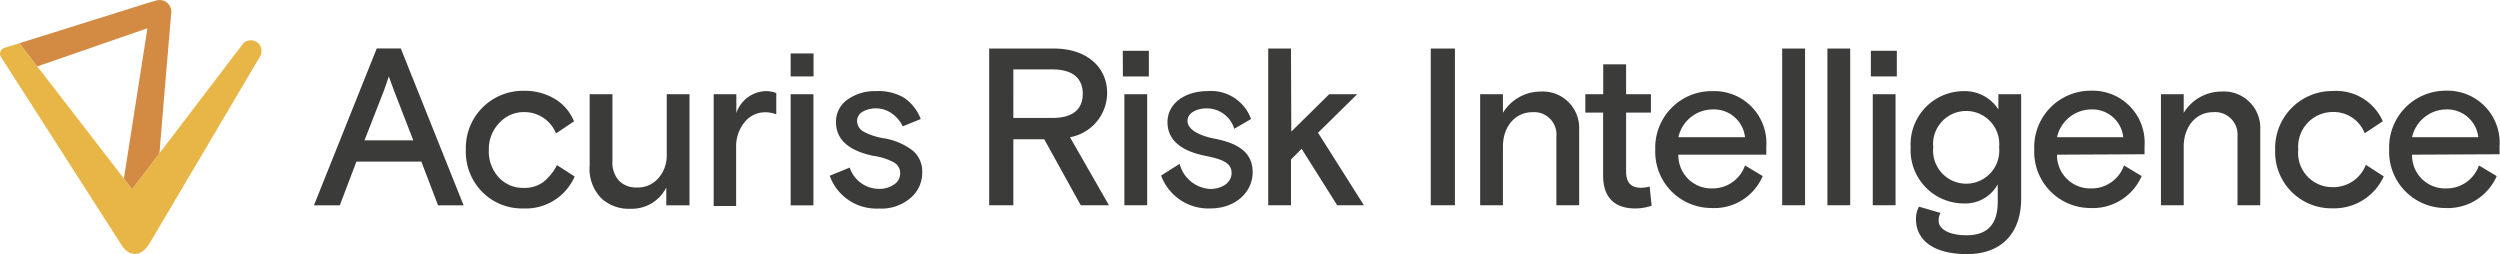
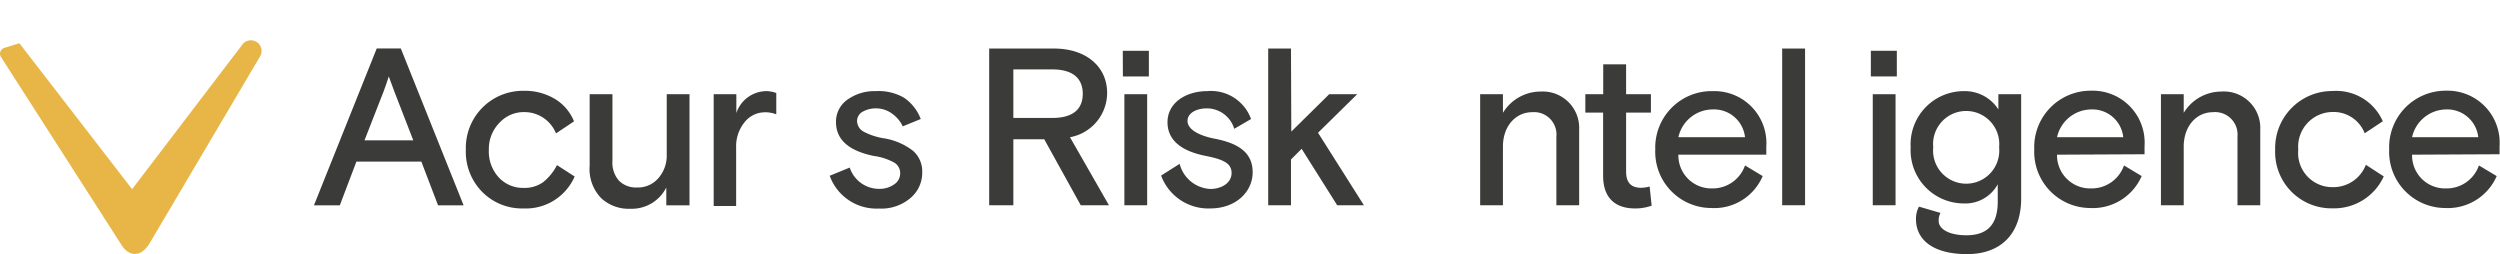
<svg xmlns="http://www.w3.org/2000/svg" id="Layer_1" data-name="Layer 1" viewBox="0 0 234.84 23.86">
  <defs>
    <style>.cls-1{fill:#e8b646;}.cls-2{fill:#d38b44;}.cls-3{fill:#3b3b39;}</style>
  </defs>
  <title>ari-logo-small</title>
  <path class="cls-1" d="M23.81,5.05l-.16.22h0l-.48.63-.12.15L13.49,18.59,2.9,4.88l-1.42.44a.57.57,0,0,0-.31.85L12.41,23.7c.75,1.3,1.94,1.32,2.75-.07L25.42,6.27h0l.06-.1A1,1,0,0,0,23.81,5.05Z" transform="translate(-1.08 -0.82)" />
-   <path class="cls-2" d="M15.77.87h0L15.28,1h0L2.9,4.88,4.58,7.06,14.93,3.47,12.72,17.59l.77,1,2.57-3.37C16.46,10.29,17.17,2,17.17,2A1.09,1.09,0,0,0,15.77.87Z" transform="translate(-1.08 -0.82)" />
  <path class="cls-3" d="M30.57,20.11l5.9-14.74h2.26l5.9,14.74h-2.4L40.66,16h-6.1L33,20.11ZM37.6,8c-.14.44-.3.91-.49,1.42L35.32,14H39.9L38.11,9.38Z" transform="translate(-1.08 -0.82)" />
  <path class="cls-3" d="M53.4,16.33l1.66,1.07a5,5,0,0,1-4.81,3,5.25,5.25,0,0,1-3.86-1.54,5.37,5.37,0,0,1-1.55-4,5.36,5.36,0,0,1,5.41-5.51,5.5,5.5,0,0,1,2.93.75A4.33,4.33,0,0,1,55,12.22l-1.69,1.13a3.2,3.2,0,0,0-3-2,3.09,3.09,0,0,0-2.31,1A3.51,3.51,0,0,0,47,14.89a3.59,3.59,0,0,0,.92,2.58,3.07,3.07,0,0,0,2.33,1,3,3,0,0,0,1.84-.53A4.87,4.87,0,0,0,53.4,16.33Z" transform="translate(-1.08 -0.82)" />
  <path class="cls-3" d="M56.47,16.39V9.67h2.14v6.27a2.55,2.55,0,0,0,.61,1.85,2.25,2.25,0,0,0,1.71.64,2.51,2.51,0,0,0,2-.88,3.21,3.21,0,0,0,.78-2.23V9.67h2.14V20.11H63.67V18.43a3.63,3.63,0,0,1-3.39,2,3.78,3.78,0,0,1-2.73-1A3.92,3.92,0,0,1,56.47,16.39Z" transform="translate(-1.08 -0.82)" />
  <path class="cls-3" d="M74,9.56l0,2a2.78,2.78,0,0,0-1.15-.19,2.44,2.44,0,0,0-1.88,1,3.57,3.57,0,0,0-.74,2.31v5.49H68.12V9.67h2.13v1.77a3,3,0,0,1,2.83-2.06A2.7,2.7,0,0,1,74,9.56Z" transform="translate(-1.08 -0.82)" />
  <path class="cls-3" d="M81.59,12.2a1.17,1.17,0,0,0,.64,1,6.14,6.14,0,0,0,2,.63A6,6,0,0,1,86.86,15a2.56,2.56,0,0,1,.85,2,3.09,3.09,0,0,1-1.09,2.41,4.22,4.22,0,0,1-3,1,4.66,4.66,0,0,1-4.6-3.08l1.88-.77a2.9,2.9,0,0,0,2.74,2,2.38,2.38,0,0,0,1.42-.41,1.24,1.24,0,0,0,.58-1.07,1.15,1.15,0,0,0-.58-1,5.6,5.6,0,0,0-1.89-.61q-3.55-.72-3.56-3.17a2.52,2.52,0,0,1,1.09-2.13,4.37,4.37,0,0,1,2.64-.79A4.77,4.77,0,0,1,86,10a4.21,4.21,0,0,1,1.57,2l-1.69.69a3,3,0,0,0-.94-1.15A2.57,2.57,0,0,0,83.42,11a2.53,2.53,0,0,0-1.3.31A1,1,0,0,0,81.59,12.2Z" transform="translate(-1.08 -0.82)" />
-   <path class="cls-3" d="M75.35,20.11V9.67h2.14V20.11ZM77.5,5.84H75.35V8H77.5Z" transform="translate(-1.08 -0.82)" />
  <path class="cls-3" d="M99.17,13.9h-2.9v6.2H94V5.38h6.08c3.09,0,5,1.75,5,4.17a4.24,4.24,0,0,1-3.49,4.16l3.66,6.39H102.6Zm-2.9-2h3.66c1.87,0,2.86-.77,2.86-2.27s-1-2.29-2.86-2.29H96.27Z" transform="translate(-1.08 -0.82)" />
  <path class="cls-3" d="M106.55,5.59H109V8h-2.44Zm.15,4.08h2.14V20.1H106.7Z" transform="translate(-1.08 -0.82)" />
  <path class="cls-3" d="M115.24,13.86c2.35.46,3.51,1.41,3.51,3.15s-1.48,3.39-4,3.39a4.72,4.72,0,0,1-4.6-3.09l1.74-1.1a3.14,3.14,0,0,0,2.88,2.36c1.09,0,2-.59,2-1.5s-.78-1.28-2.46-1.61c-2-.4-3.56-1.31-3.56-3.16s1.77-2.92,3.73-2.92A4,4,0,0,1,118.6,12l-1.58.92A2.69,2.69,0,0,0,114.46,11c-1,0-1.83.44-1.83,1.18S113.57,13.54,115.24,13.86Z" transform="translate(-1.08 -0.82)" />
  <path class="cls-3" d="M122.38,13.18l3.56-3.51h2.63l-3.68,3.62,4.31,6.81h-2.51l-3.34-5.3-1,1V20.1h-2.14V5.38h2.14Z" transform="translate(-1.08 -0.82)" />
-   <path class="cls-3" d="M135.48,5.38h2.27V20.1h-2.27Z" transform="translate(-1.08 -0.82)" />
  <path class="cls-3" d="M149.42,20.1h-2.14V13.65A2.1,2.1,0,0,0,145,11.36c-1.5,0-2.74,1.26-2.74,3.23V20.1h-2.14V9.67h2.14v1.75a4.15,4.15,0,0,1,3.56-2A3.42,3.42,0,0,1,149.42,13Z" transform="translate(-1.08 -0.82)" />
  <path class="cls-3" d="M150,9.67h1.68V6.86h2.15V9.67h2.33V11.4h-2.33v5.53c0,1,.42,1.53,1.43,1.53a3.34,3.34,0,0,0,.78-.12l.19,1.8a4.57,4.57,0,0,1-1.56.26c-1.58,0-3-.72-3-3.09V11.4H150Z" transform="translate(-1.08 -0.82)" />
  <path class="cls-3" d="M158.74,15.35a3.1,3.1,0,0,0,3.17,3.17A3.22,3.22,0,0,0,165,16.36l1.66,1a4.94,4.94,0,0,1-4.83,3,5.28,5.28,0,0,1-5.26-5.51A5.3,5.3,0,0,1,162,9.38,4.89,4.89,0,0,1,167,14.59v.76Zm0-1.64H165a2.93,2.93,0,0,0-3.05-2.61A3.32,3.32,0,0,0,158.74,13.71Z" transform="translate(-1.08 -0.82)" />
  <path class="cls-3" d="M168.49,5.38h2.15V20.1h-2.15Z" transform="translate(-1.08 -0.82)" />
-   <path class="cls-3" d="M172.74,5.38h2.14V20.1h-2.14Z" transform="translate(-1.08 -0.82)" />
  <path class="cls-3" d="M176.82,5.59h2.44V8h-2.44ZM177,9.67h2.14V20.1H177Z" transform="translate(-1.08 -0.82)" />
  <path class="cls-3" d="M183.36,20.82a1.54,1.54,0,0,0-.17.75c0,.78,1,1.35,2.61,1.35,1.95,0,2.94-1,2.94-3.15V18.13a3.46,3.46,0,0,1-3.18,1.8,5,5,0,0,1-5-5.27,5,5,0,0,1,5-5.28,3.74,3.74,0,0,1,3.24,1.72V9.67h2.14v9.8c0,3.34-1.93,5.22-5.08,5.22s-4.8-1.31-4.8-3.28a2.39,2.39,0,0,1,.28-1.18Zm-.68-6.16a3.11,3.11,0,1,0,6.19,0,3.11,3.11,0,1,0-6.19,0Z" transform="translate(-1.08 -0.82)" />
  <path class="cls-3" d="M194.31,15.35a3.11,3.11,0,0,0,3.18,3.17,3.22,3.22,0,0,0,3.11-2.16l1.66,1a5,5,0,0,1-4.84,3,5.28,5.28,0,0,1-5.25-5.51,5.3,5.3,0,0,1,5.36-5.51,4.88,4.88,0,0,1,5,5.21v.76Zm0-1.64h6.22a2.91,2.91,0,0,0-3-2.61A3.32,3.32,0,0,0,194.31,13.71Z" transform="translate(-1.08 -0.82)" />
  <path class="cls-3" d="M213.4,20.1h-2.14V13.65a2.11,2.11,0,0,0-2.32-2.29c-1.49,0-2.73,1.26-2.73,3.23V20.1h-2.14V9.67h2.14v1.75a4.15,4.15,0,0,1,3.55-2A3.42,3.42,0,0,1,213.4,13Z" transform="translate(-1.08 -0.82)" />
-   <path class="cls-3" d="M225,17.39a5.12,5.12,0,0,1-4.8,3,5.29,5.29,0,0,1-5.4-5.51,5.36,5.36,0,0,1,5.4-5.51,4.77,4.77,0,0,1,4.71,2.84l-1.7,1.13a3.13,3.13,0,0,0-3-2,3.26,3.26,0,0,0-3.24,3.53,3.21,3.21,0,0,0,3.24,3.53,3.27,3.27,0,0,0,3.11-2.1Z" transform="translate(-1.08 -0.82)" />
+   <path class="cls-3" d="M225,17.39a5.12,5.12,0,0,1-4.8,3,5.29,5.29,0,0,1-5.4-5.51,5.36,5.36,0,0,1,5.4-5.51,4.77,4.77,0,0,1,4.71,2.84l-1.7,1.13a3.13,3.13,0,0,0-3-2,3.26,3.26,0,0,0-3.24,3.53,3.21,3.21,0,0,0,3.24,3.53,3.27,3.27,0,0,0,3.11-2.1" transform="translate(-1.08 -0.82)" />
  <path class="cls-3" d="M227.66,15.35a3.1,3.1,0,0,0,3.17,3.17,3.21,3.21,0,0,0,3.11-2.16l1.67,1a5,5,0,0,1-4.84,3,5.28,5.28,0,0,1-5.26-5.51,5.31,5.31,0,0,1,5.37-5.51,4.89,4.89,0,0,1,5,5.21v.76Zm0-1.64h6.22a2.93,2.93,0,0,0-3-2.61A3.32,3.32,0,0,0,227.66,13.71Z" transform="translate(-1.08 -0.82)" />
</svg>